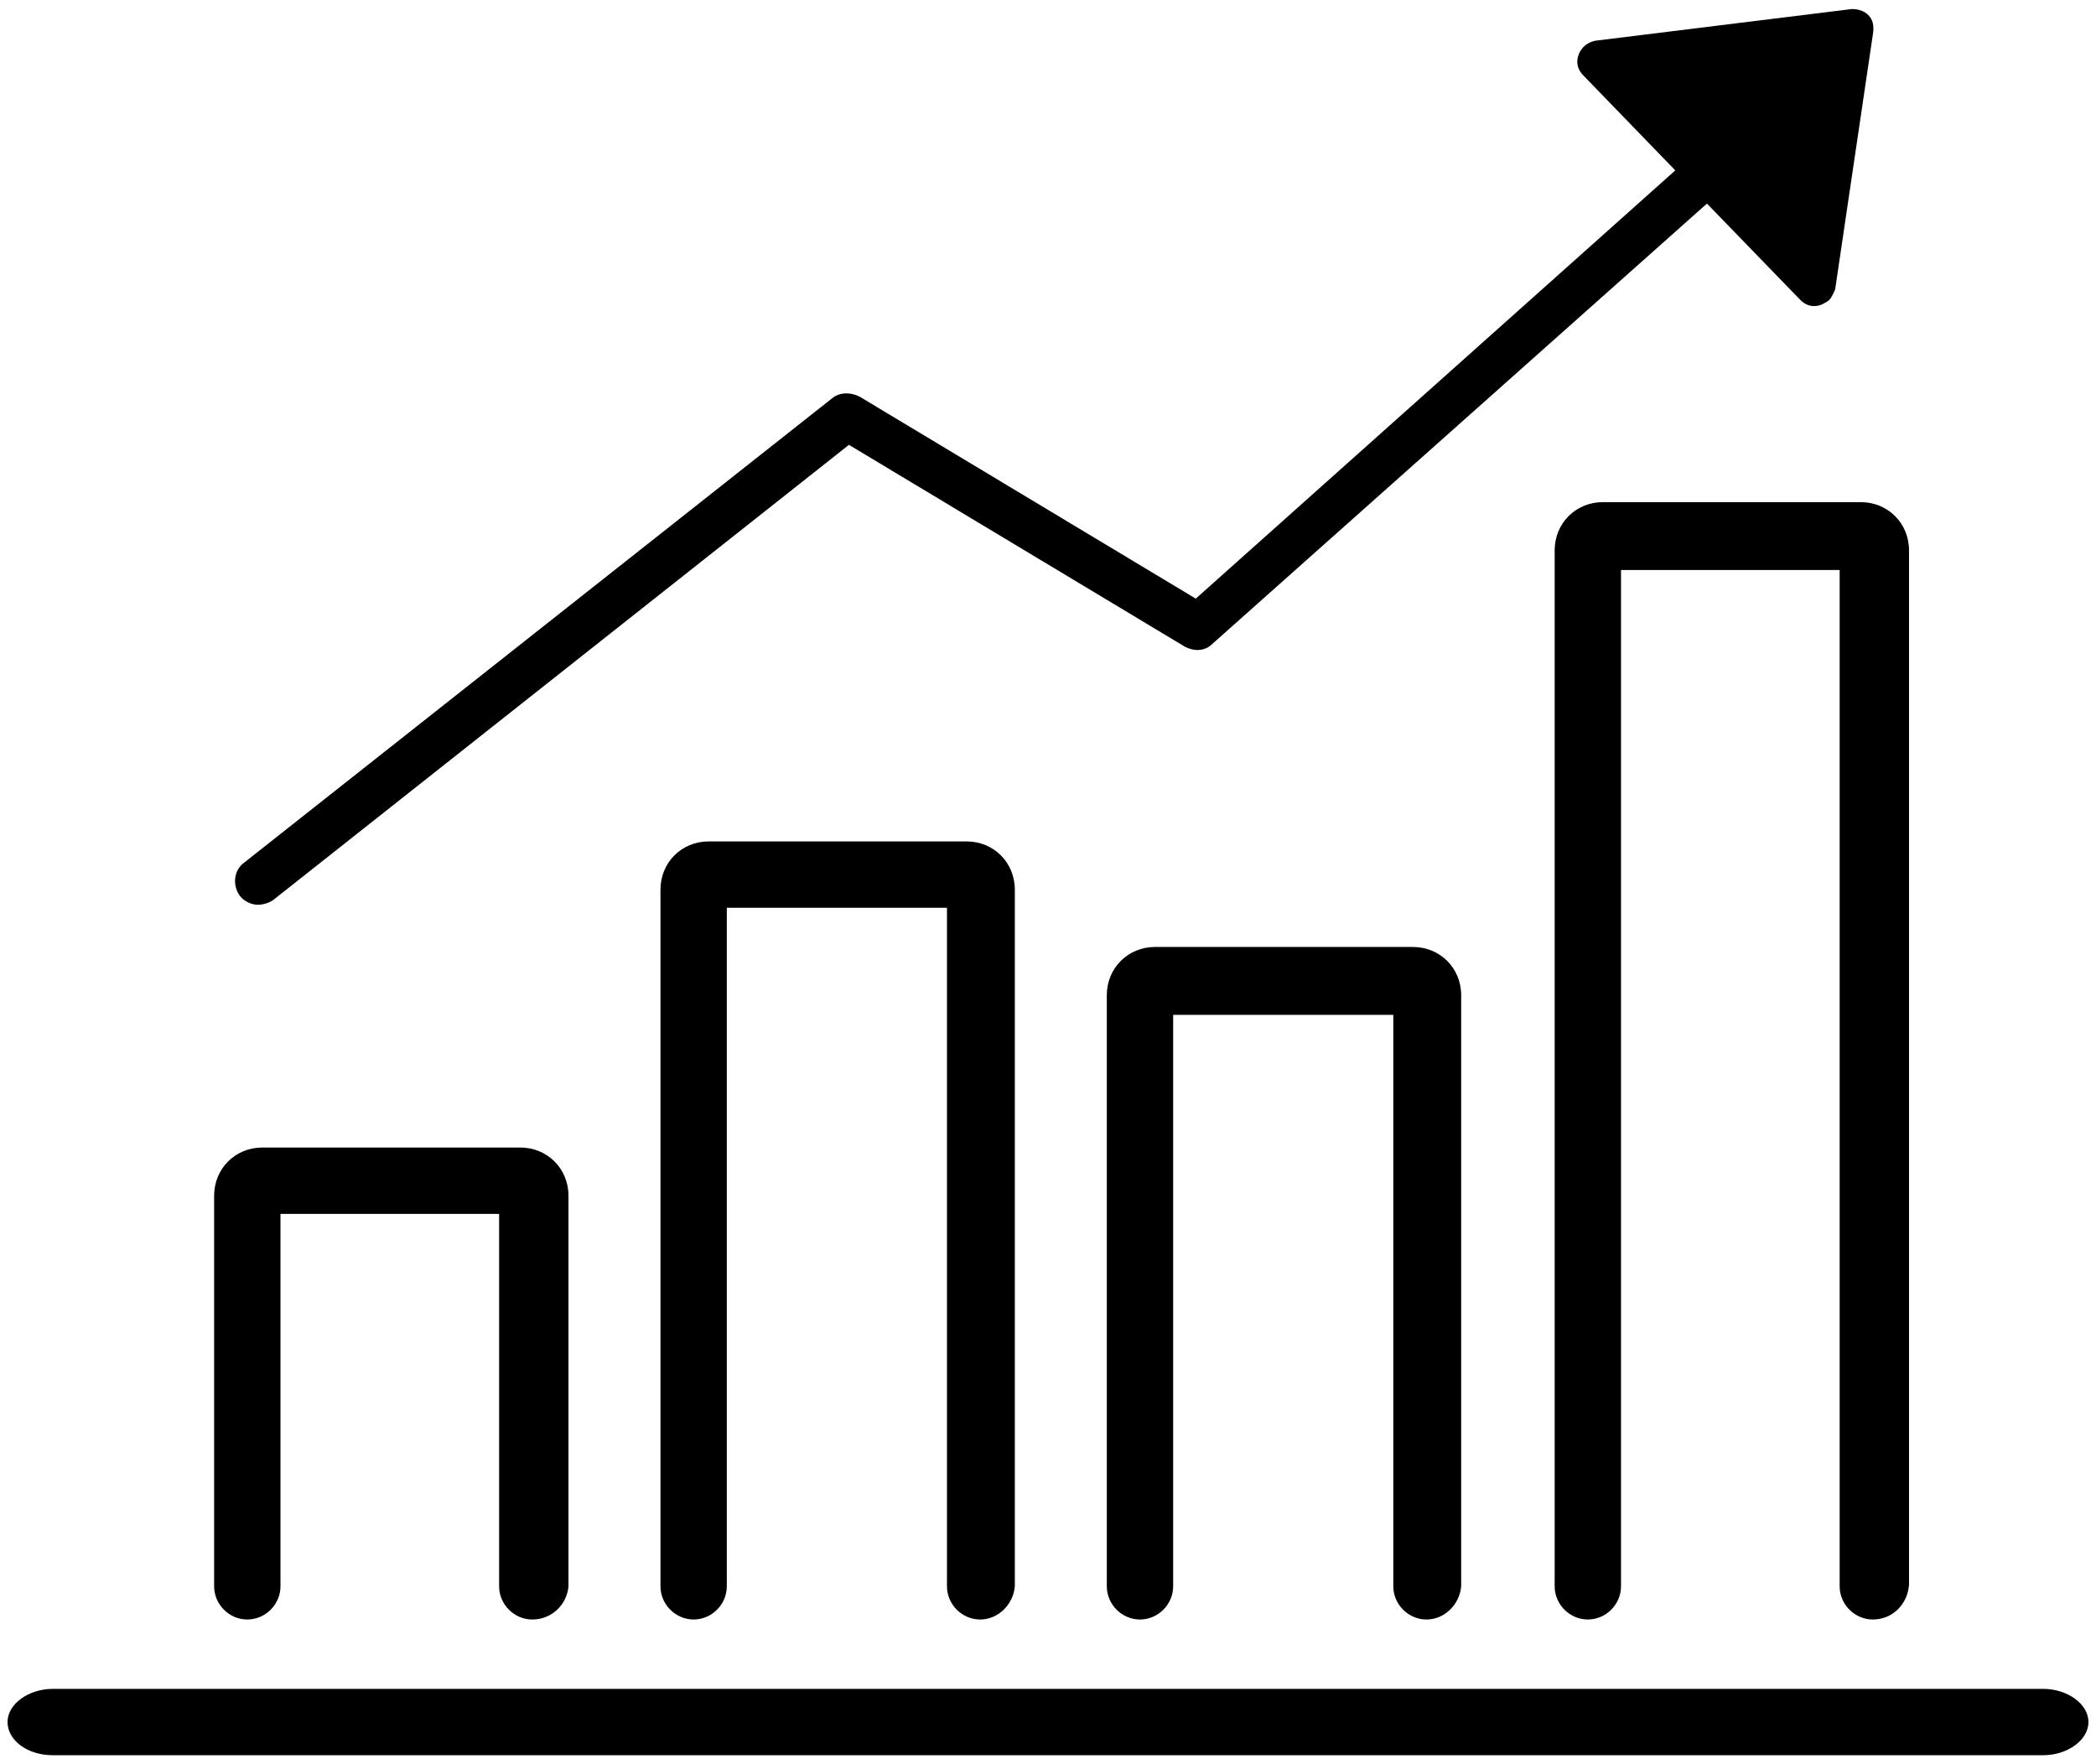
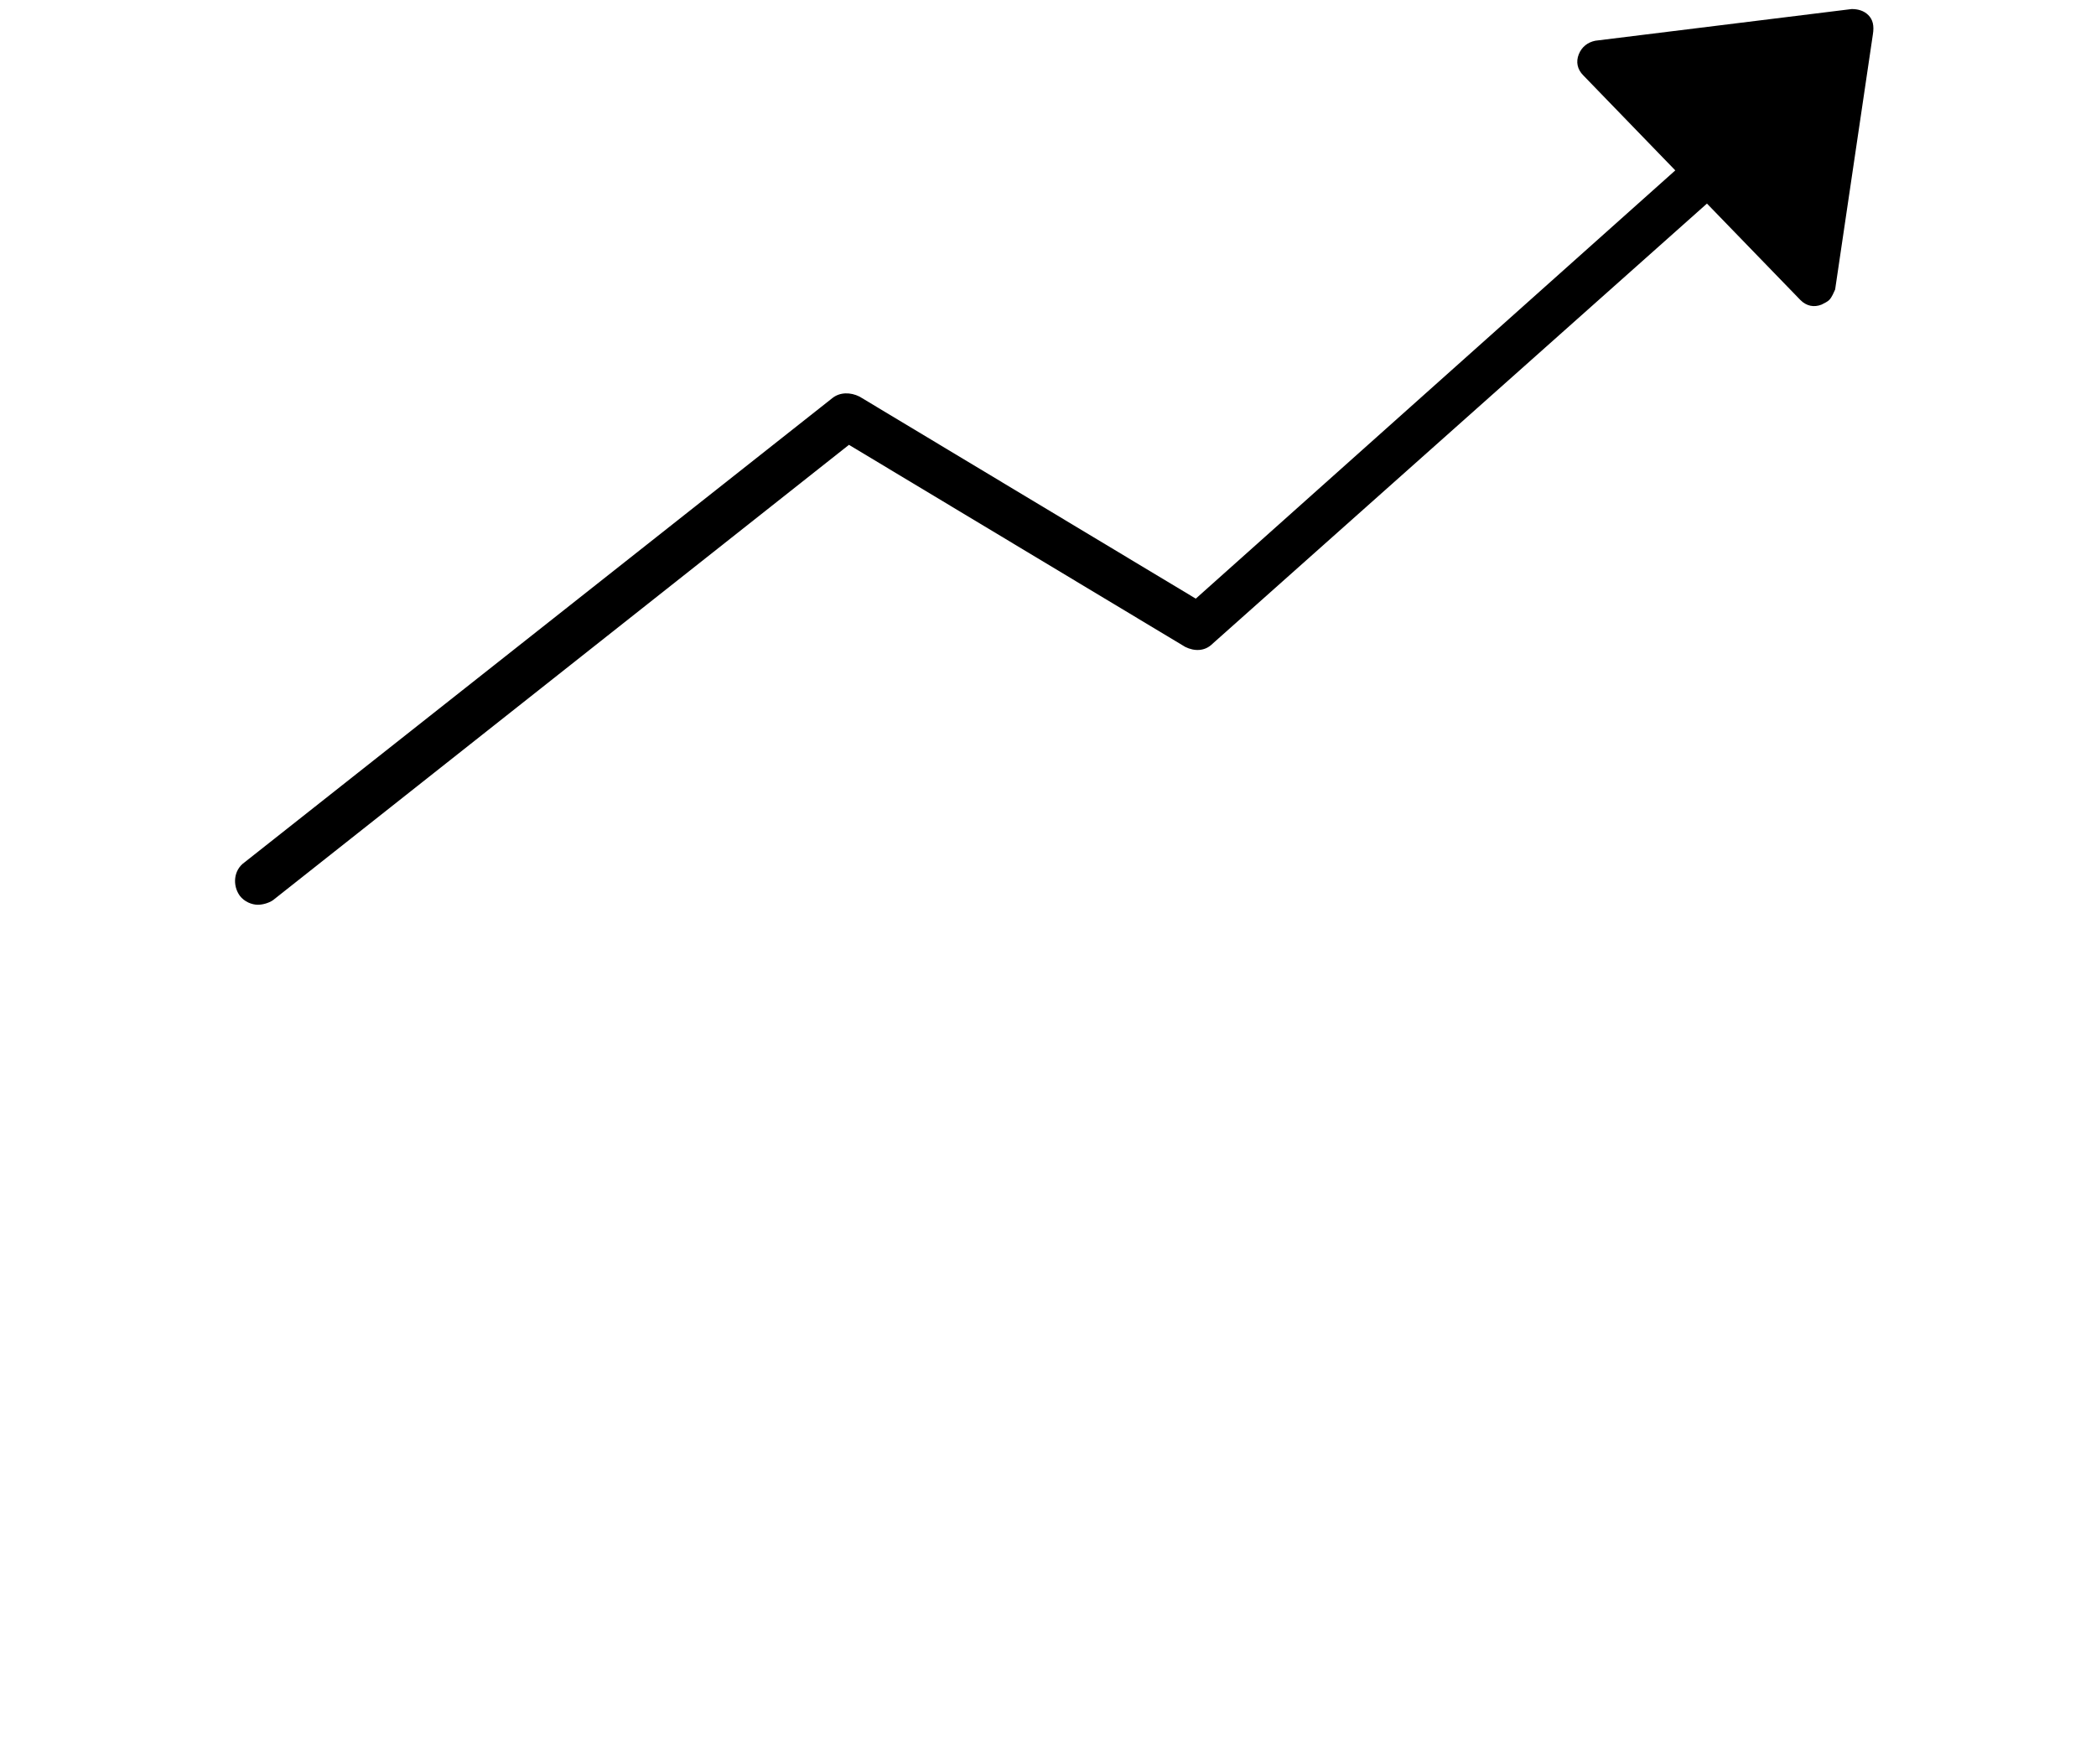
<svg xmlns="http://www.w3.org/2000/svg" version="1.1" id="Layer_1" x="0px" y="0px" viewBox="0 0 139 117" style="enable-background:new 0 0 139 117;" xml:space="preserve">
  <g>
    <g>
-       <path d="M35.3,107.4c-1.2,0-2.2-1-2.2-2.2V80.5H18.6v24.7c0,1.2-1,2.2-2.2,2.2s-2.2-1-2.2-2.2V79.3c0-1.8,1.4-3.2,3.2-3.2h17.1    c1.8,0,3.2,1.4,3.2,3.2v25.9C37.6,106.4,36.6,107.4,35.3,107.4z" />
-       <path d="M65,107.4c-1.2,0-2.2-1-2.2-2.2v-45H48.2v45c0,1.2-1,2.2-2.2,2.2s-2.2-1-2.2-2.2V59c0-1.8,1.4-3.2,3.2-3.2h17.1    c1.8,0,3.2,1.4,3.2,3.2v46.2C67.2,106.4,66.2,107.4,65,107.4z" />
-       <path d="M94.6,107.4c-1.2,0-2.2-1-2.2-2.2V67.3H77.8v37.9c0,1.2-1,2.2-2.2,2.2s-2.2-1-2.2-2.2V66c0-1.8,1.4-3.2,3.2-3.2h17.1    c1.8,0,3.2,1.4,3.2,3.2v39.2C96.8,106.4,95.8,107.4,94.6,107.4z" />
-       <path d="M124.2,107.4c-1.2,0-2.2-1-2.2-2.2V37.8h-14.5v67.4c0,1.2-1,2.2-2.2,2.2s-2.2-1-2.2-2.2V36.5c0-1.8,1.4-3.2,3.2-3.2h17.1    c1.8,0,3.2,1.4,3.2,3.2v68.6C126.5,106.4,125.5,107.4,124.2,107.4z" />
      <g>
-         <path d="M138.5,114.2c0,1.2-1.4,2.2-3,2.2H3.5c-1.7,0-3-1-3-2.2s1.4-2.2,3-2.2h132C137.1,112,138.5,113,138.5,114.2z" />
-       </g>
+         </g>
    </g>
    <path d="M123.9,1c-0.3-0.3-0.7-0.4-1.1-0.4l-17,2.1c-0.5,0.1-0.9,0.4-1.1,0.9c-0.2,0.5-0.1,1,0.3,1.4l6.1,6.3L79.3,39.7L57,26.3   c-0.6-0.3-1.3-0.3-1.8,0.1l-39,30.8c-0.7,0.5-0.8,1.5-0.3,2.2c0.3,0.4,0.8,0.6,1.2,0.6c0.3,0,0.7-0.1,1-0.3l38.2-30.2l22.3,13.4   c0.6,0.3,1.3,0.3,1.8-0.2l32.8-29.2l6.2,6.4c0.4,0.4,0.9,0.5,1.4,0.3c0.2-0.1,0.4-0.2,0.5-0.3c0.2-0.2,0.3-0.5,0.4-0.7l2.5-16.9   C124.3,1.7,124.2,1.3,123.9,1z" />
  </g>
</svg>